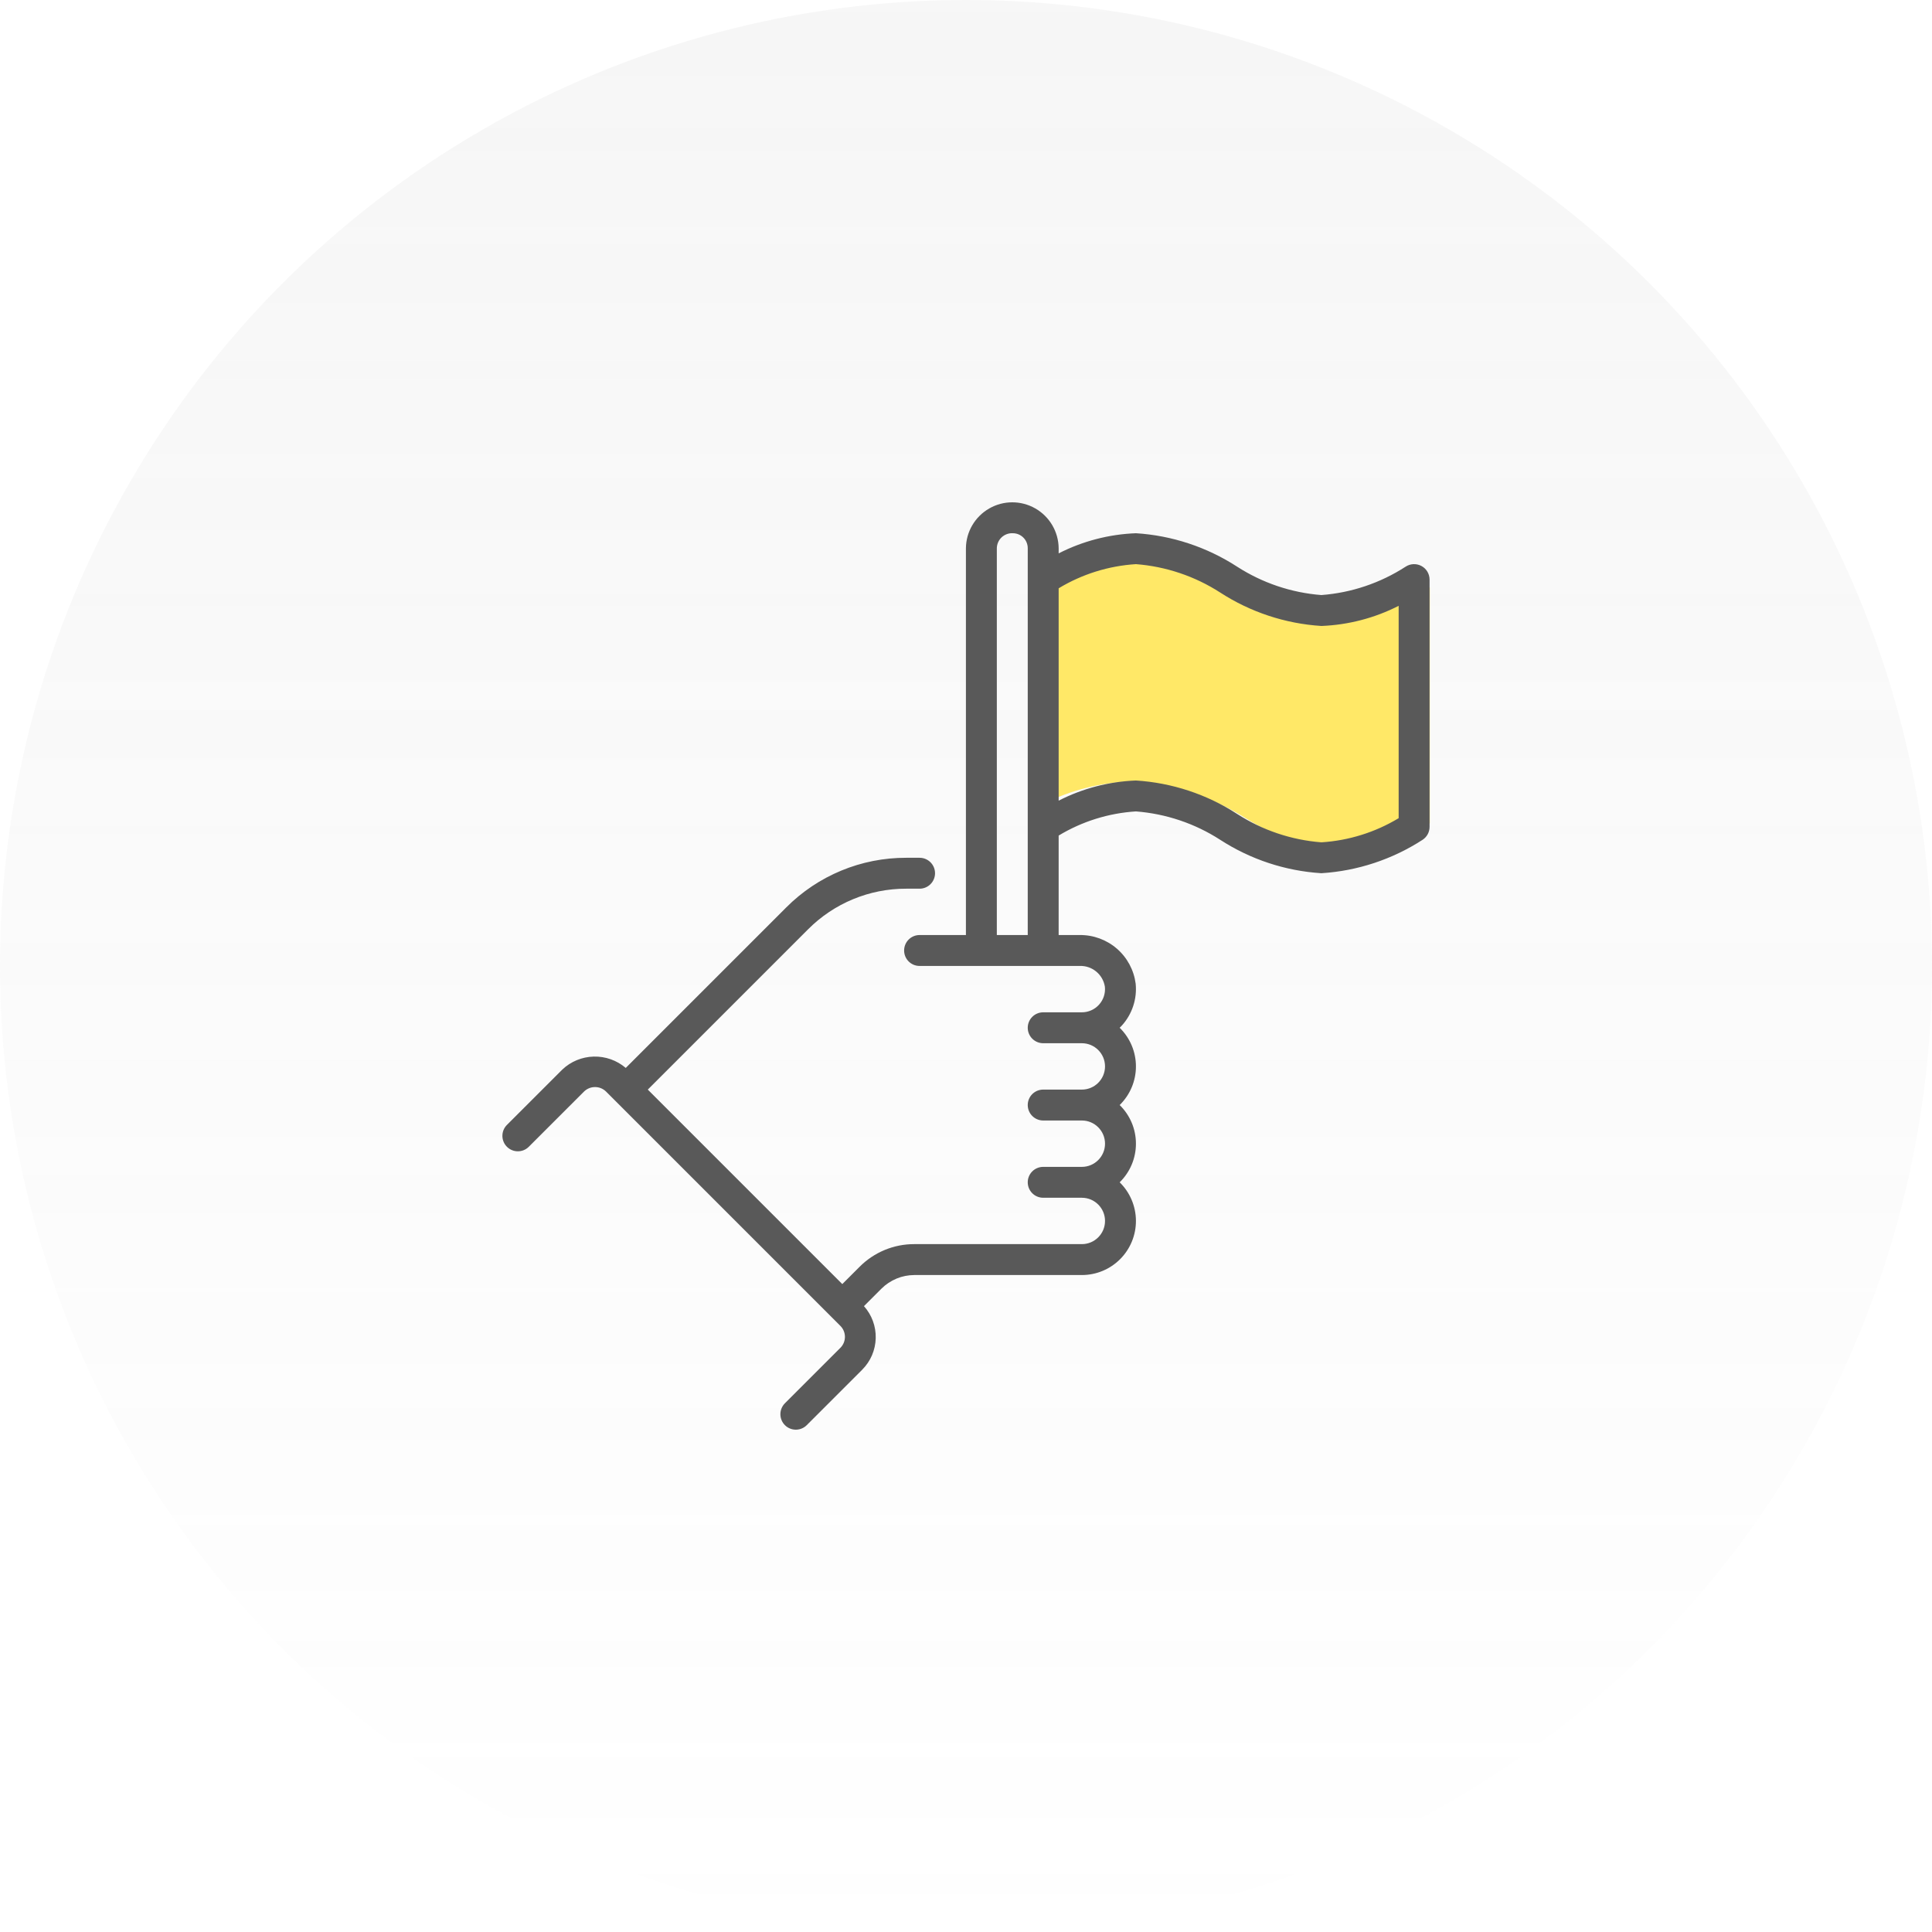
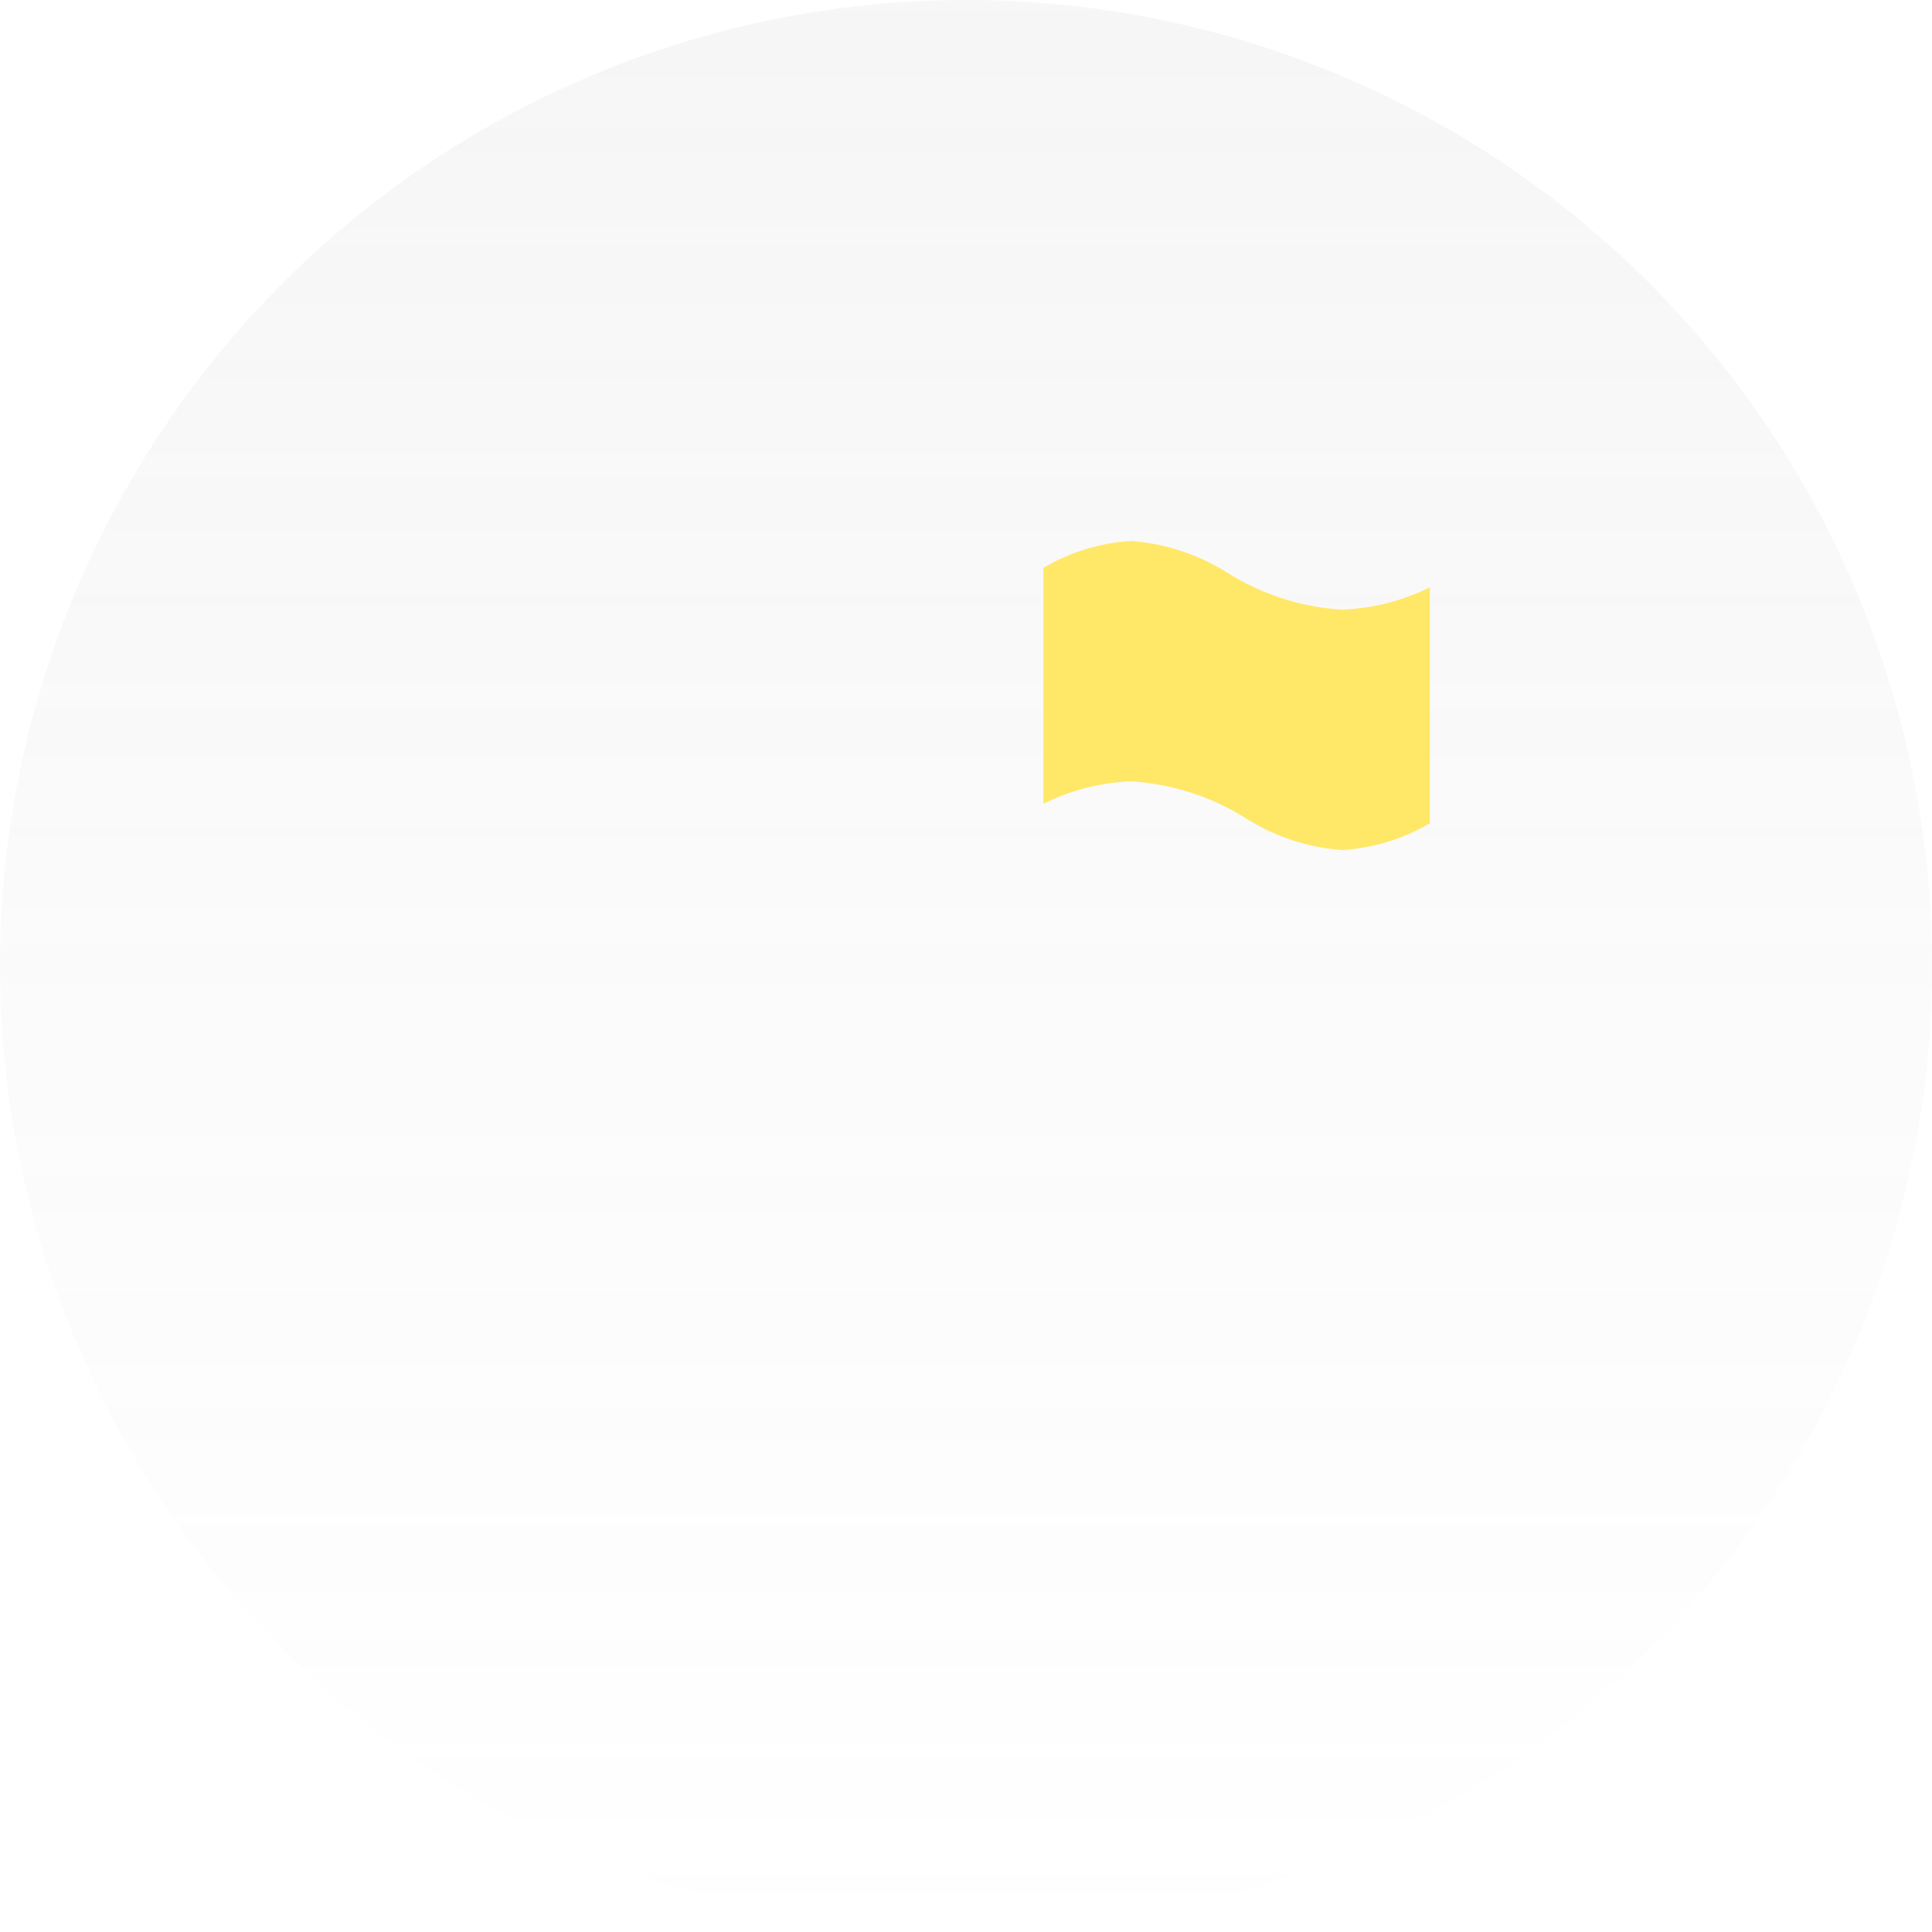
<svg xmlns="http://www.w3.org/2000/svg" width="70" height="70" viewBox="0 0 70 70" fill="none">
  <circle opacity="0.1" cx="35" cy="35" r="35" fill="url(#paint0_linear_573_839)" />
  <path d="M51.805 29.828C50.839 30.398 49.748 30.731 48.623 30.8C47.389 30.707 46.198 30.315 45.158 29.66C43.909 28.867 42.472 28.402 40.986 28.311C39.878 28.352 38.792 28.629 37.805 29.123V20.572C38.77 20.003 39.861 19.669 40.986 19.6C42.22 19.693 43.411 20.085 44.452 20.74C45.7 21.533 47.137 21.998 48.623 22.089C49.731 22.048 50.817 21.771 51.805 21.279V29.828Z" fill="#FFE867" />
-   <path d="M51.5 20.506C51.318 20.409 51.097 20.419 50.925 20.534C50.01 21.125 48.962 21.478 47.876 21.56C46.791 21.476 45.743 21.123 44.827 20.534C43.728 19.821 42.464 19.402 41.157 19.32C40.182 19.357 39.226 19.606 38.357 20.05V19.861C38.35 19.265 38.029 18.718 37.512 18.422C36.995 18.126 36.36 18.126 35.843 18.422C35.326 18.718 35.004 19.265 34.997 19.861V33.878H33.318C33.008 33.878 32.758 34.129 32.758 34.438C32.758 34.748 33.008 34.998 33.318 34.998H39.117C39.568 34.981 39.961 35.304 40.032 35.75C40.057 35.986 39.981 36.223 39.821 36.4C39.662 36.577 39.435 36.678 39.197 36.678H37.797C37.488 36.678 37.237 36.929 37.237 37.238C37.237 37.547 37.488 37.798 37.797 37.798H39.197C39.661 37.798 40.037 38.174 40.037 38.638C40.037 39.102 39.661 39.478 39.197 39.478H37.797C37.488 39.478 37.237 39.728 37.237 40.038C37.237 40.347 37.488 40.598 37.797 40.598H39.197C39.661 40.598 40.037 40.974 40.037 41.438C40.037 41.901 39.661 42.278 39.197 42.278H37.797C37.488 42.278 37.237 42.528 37.237 42.837C37.237 43.147 37.488 43.397 37.797 43.397H39.197C39.661 43.397 40.037 43.773 40.037 44.237C40.037 44.701 39.661 45.077 39.197 45.077H33.125C32.383 45.075 31.67 45.371 31.146 45.897L30.518 46.525L23.471 39.478L29.274 33.675C30.217 32.726 31.5 32.195 32.837 32.199H33.318C33.627 32.199 33.878 31.948 33.878 31.639C33.878 31.329 33.627 31.079 33.318 31.079H32.837C31.203 31.074 29.635 31.724 28.482 32.883L22.672 38.693C22.349 38.417 21.935 38.271 21.51 38.282C21.085 38.293 20.679 38.461 20.372 38.754L18.363 40.762C18.148 40.981 18.15 41.333 18.367 41.55C18.584 41.767 18.936 41.769 19.155 41.554L21.164 39.546H21.163C21.385 39.333 21.734 39.333 21.955 39.546L30.45 48.041C30.668 48.26 30.668 48.614 30.45 48.833L28.442 50.84C28.336 50.945 28.276 51.088 28.275 51.237C28.274 51.387 28.333 51.53 28.439 51.636C28.544 51.742 28.688 51.801 28.837 51.8C28.987 51.799 29.13 51.739 29.234 51.632L31.243 49.624H31.242C31.544 49.321 31.718 48.914 31.729 48.486C31.741 48.059 31.588 47.643 31.303 47.324L31.938 46.689C32.254 46.375 32.681 46.198 33.126 46.197H39.197C39.72 46.197 40.22 45.989 40.588 45.618C40.956 45.248 41.161 44.746 41.157 44.224C41.153 43.702 40.941 43.202 40.568 42.837C40.945 42.469 41.157 41.964 41.157 41.437C41.157 40.91 40.945 40.406 40.568 40.038C40.944 39.669 41.157 39.165 41.157 38.638C41.157 38.111 40.945 37.607 40.568 37.238C40.596 37.21 40.624 37.182 40.651 37.153C41.022 36.74 41.203 36.19 41.147 35.638C41.083 35.147 40.841 34.696 40.467 34.372C40.093 34.048 39.612 33.872 39.118 33.878H38.357V30.274C39.207 29.761 40.167 29.461 41.157 29.399C42.243 29.483 43.291 29.835 44.206 30.425C45.305 31.138 46.569 31.556 47.876 31.638C49.184 31.556 50.448 31.138 51.547 30.425C51.703 30.321 51.796 30.146 51.796 29.959V21C51.796 20.793 51.682 20.603 51.5 20.506L51.5 20.506ZM36.117 33.878V19.861C36.12 19.711 36.183 19.569 36.292 19.467C36.401 19.366 36.547 19.312 36.697 19.32C36.995 19.32 37.237 19.562 37.237 19.861V33.878H36.117ZM50.676 29.644C49.826 30.157 48.866 30.456 47.876 30.519C46.79 30.435 45.742 30.082 44.827 29.493C43.728 28.779 42.464 28.361 41.157 28.279C40.182 28.316 39.226 28.565 38.357 29.009V21.315C39.206 20.802 40.167 20.502 41.157 20.44C42.242 20.524 43.29 20.876 44.206 21.466C45.305 22.179 46.569 22.597 47.876 22.68C48.851 22.642 49.807 22.394 50.676 21.95V29.644Z" fill="#595959" />
  <defs>
    <linearGradient id="paint0_linear_573_839" x1="35" y1="0" x2="35" y2="70" gradientUnits="userSpaceOnUse">
      <stop stop-color="#A6A6A6" />
      <stop offset="1" stop-color="#A6A6A6" stop-opacity="0" />
    </linearGradient>
  </defs>
</svg>